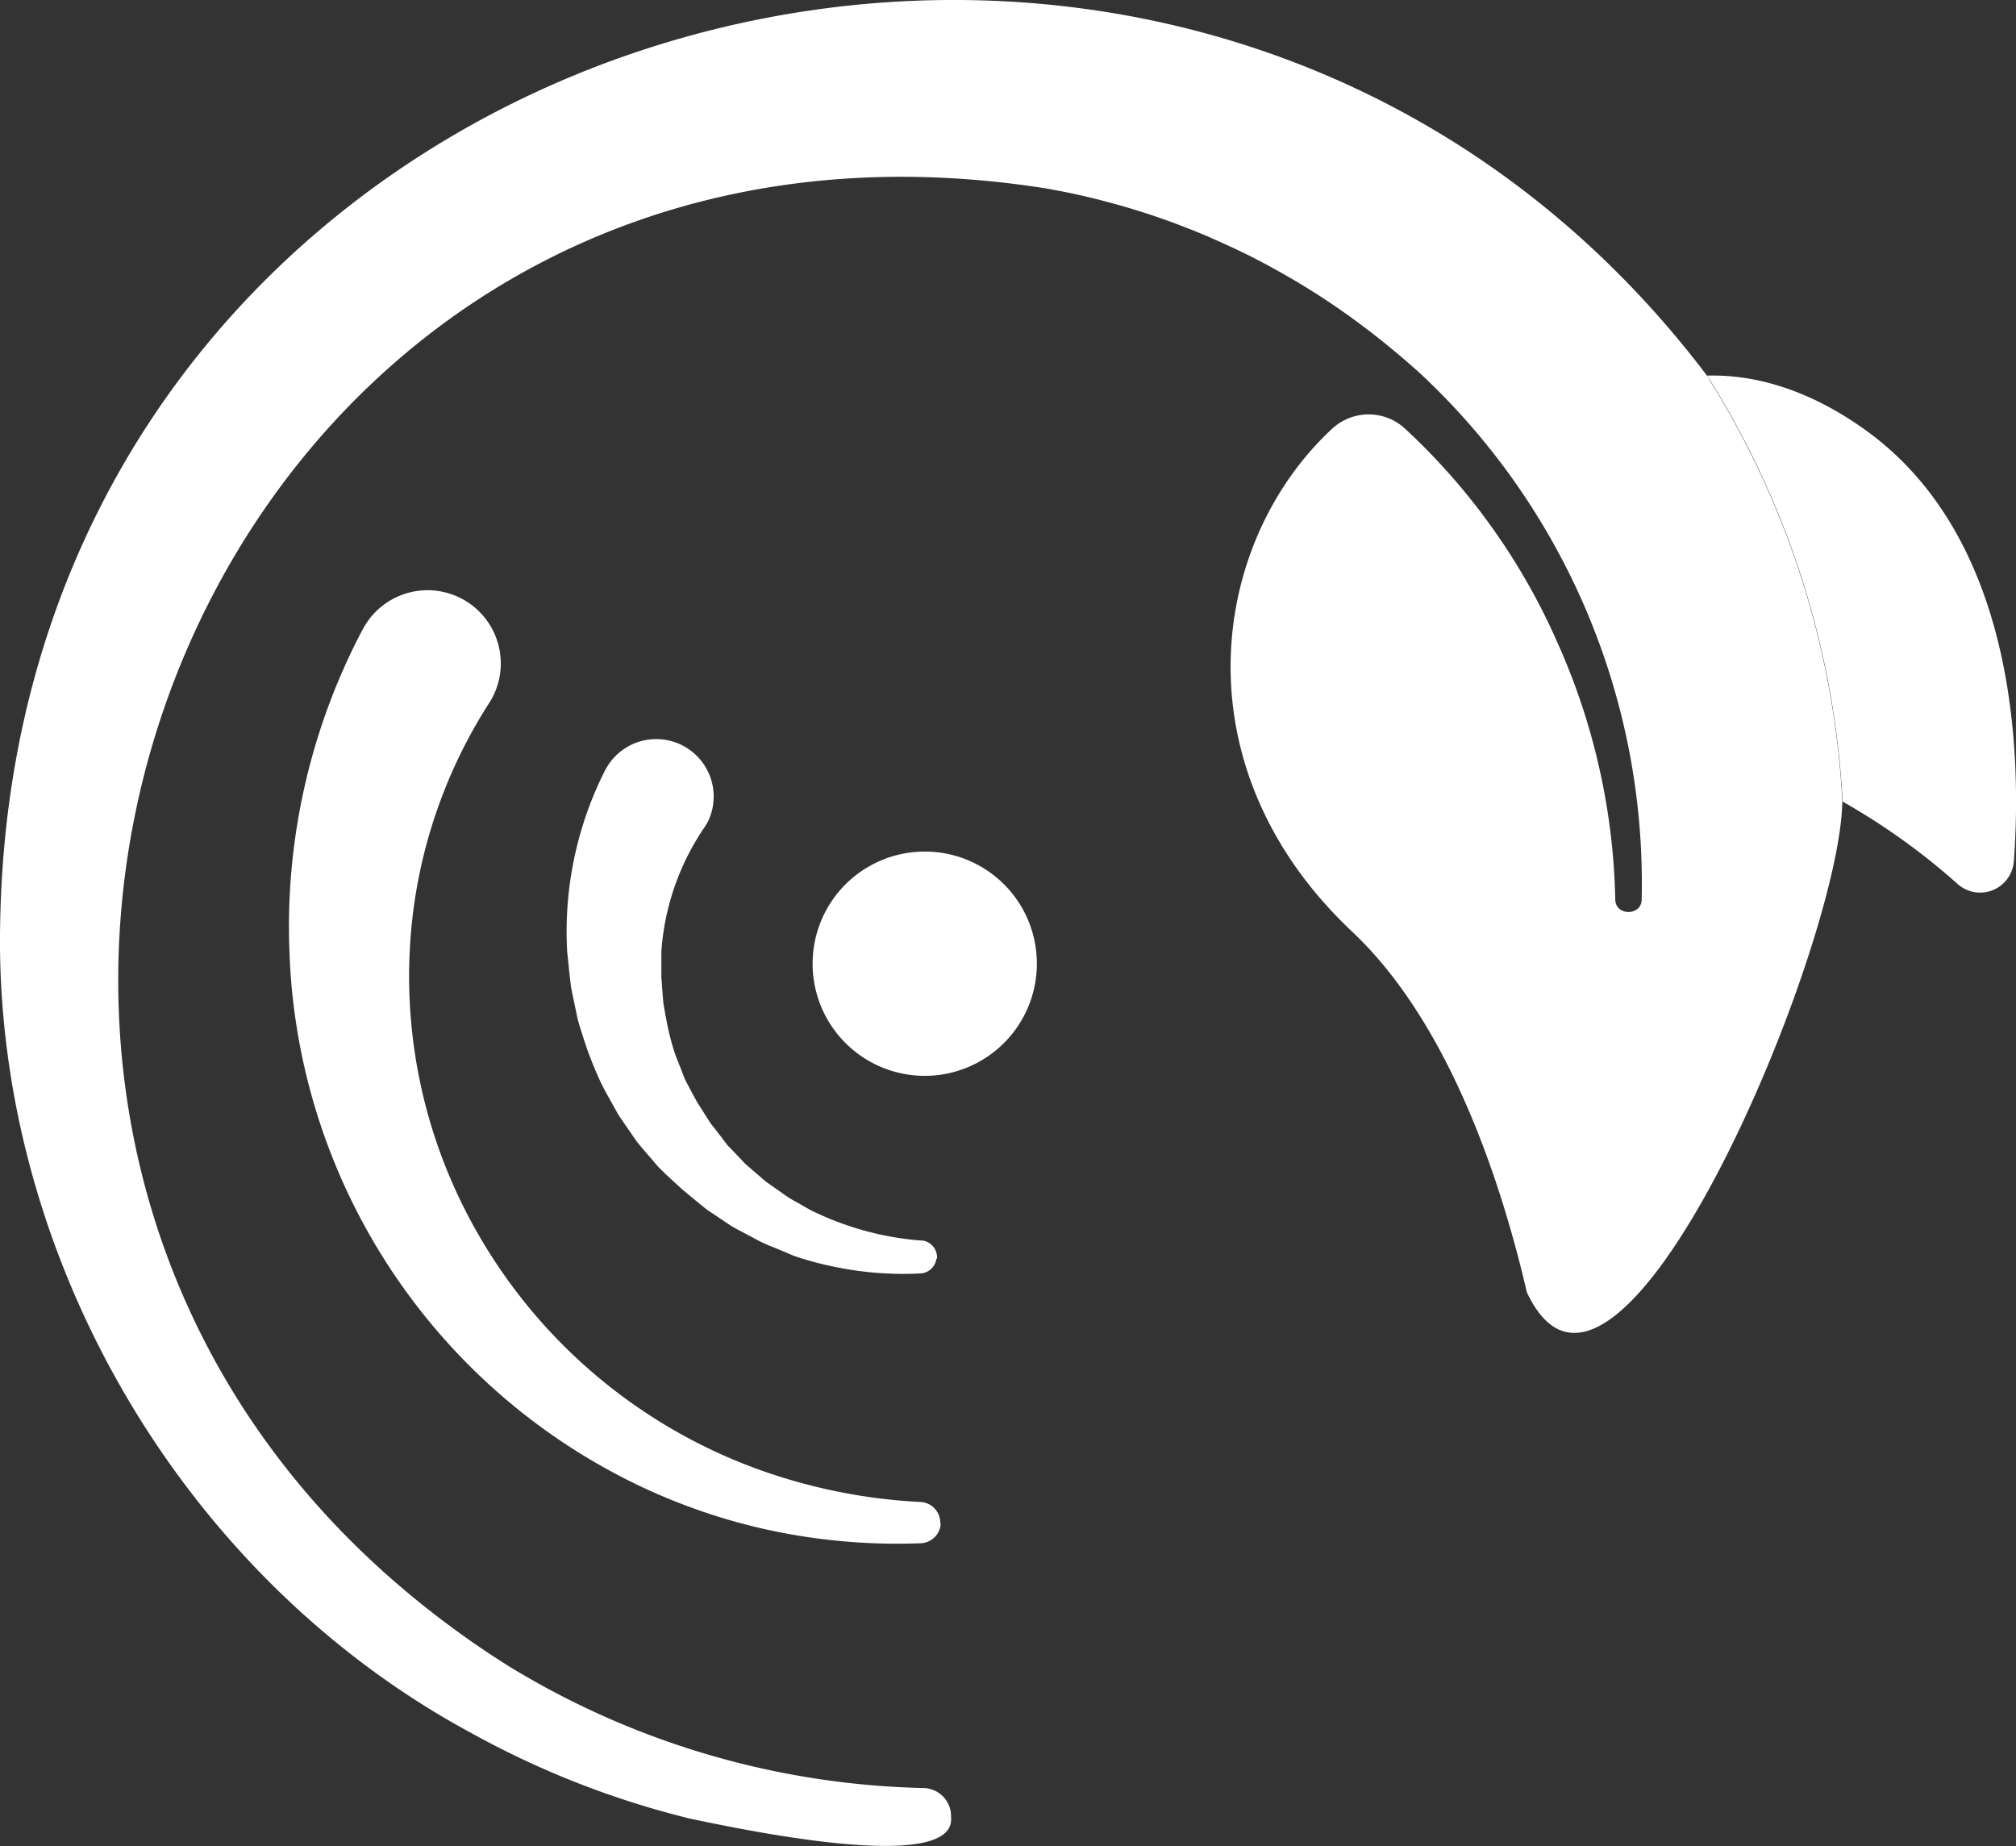
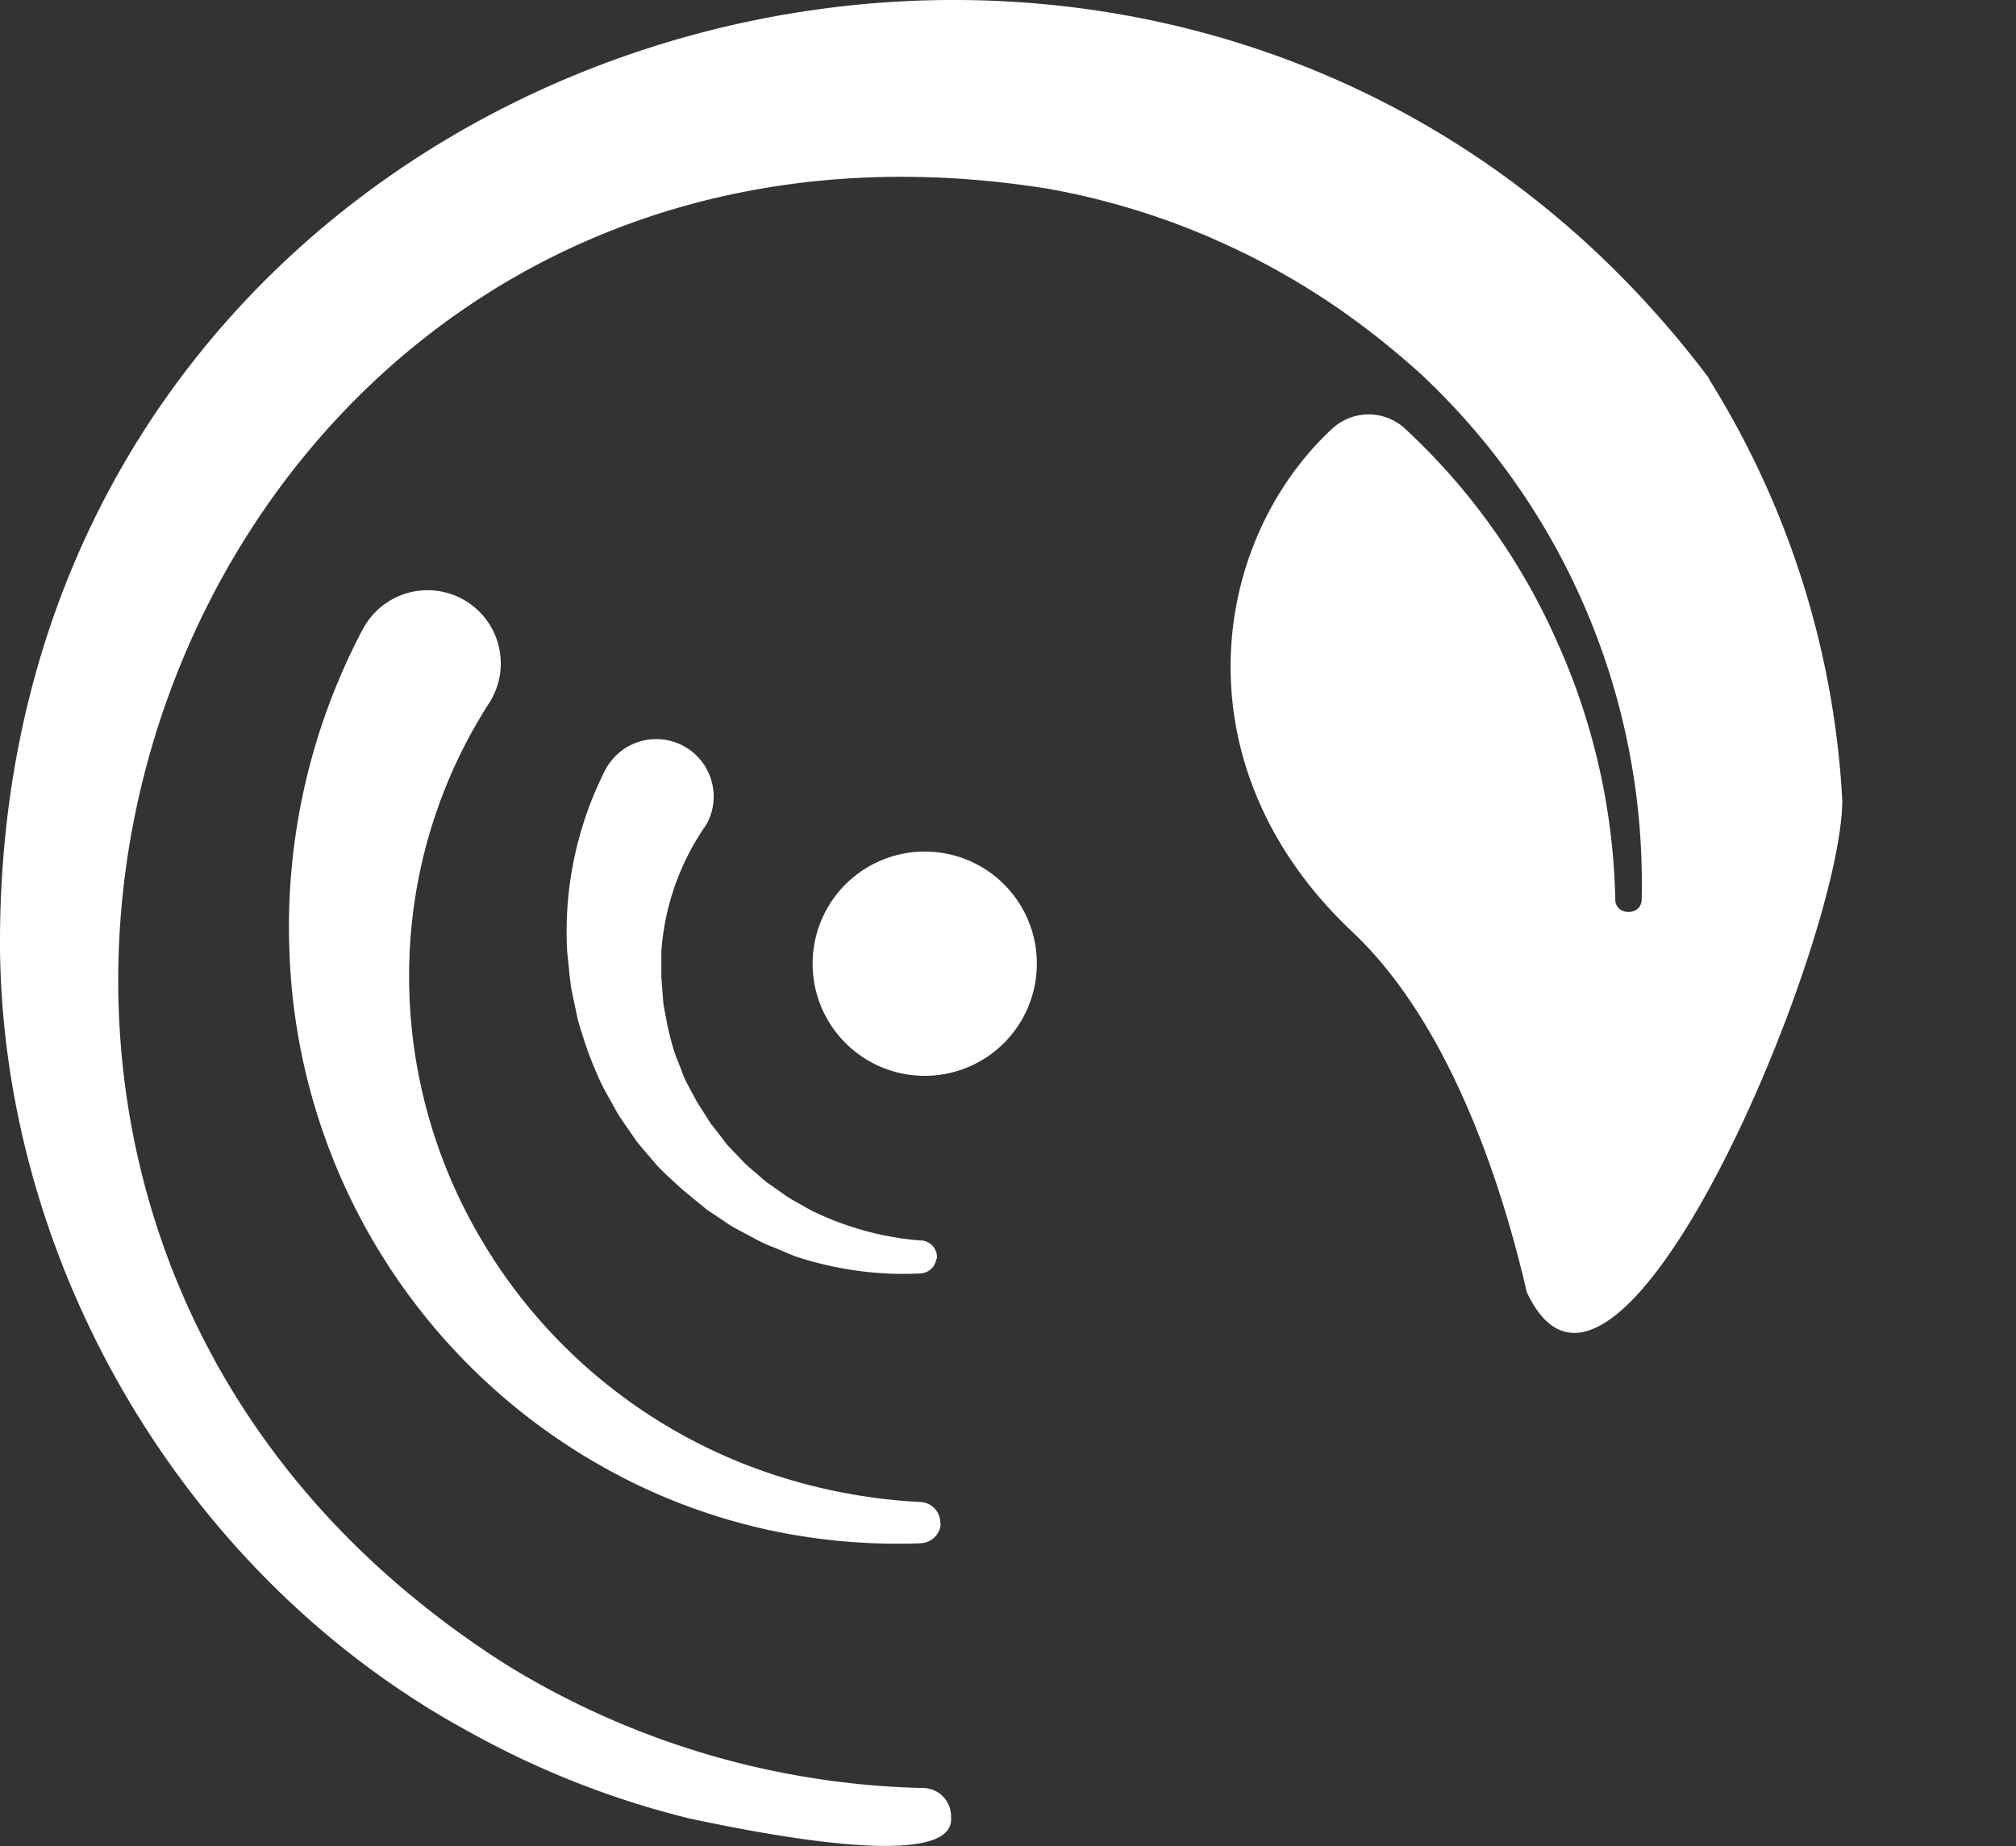
<svg xmlns="http://www.w3.org/2000/svg" viewBox="0 0 238.96 218.79">
  <rect x="0" y="0" width="238.96" height="218.79" fill="#333333" stroke="none" />
  <defs>
    <style>.cls-1{fill:#fff;}</style>
  </defs>
  <g id="Ebene_2" data-name="Ebene 2">
    <g id="Ebene_1-2" data-name="Ebene 1">
-       <path class="cls-1" d="M238.7,102.07a4,4,0,0,1-6.64,2.72A78.82,78.82,0,0,0,218.4,95a.28.28,0,0,0,0-.13h0a104.69,104.69,0,0,0-15.78-49.93l-.21-.35-.06-.07c5.77-.17,12.32,1.75,19,6.62,17.54,12.81,18.29,38,17.36,50.93" />
      <path class="cls-1" d="M109.61,100.93a13.29,13.29,0,1,0,13.29,13.28,13.27,13.27,0,0,0-13.29-13.28" />
      <path class="cls-1" d="M111.45,180.61a2.46,2.46,0,0,0-2.33-2.59h0a66.27,66.27,0,0,1-16.67-3,63.07,63.07,0,0,1-37.1-31.18,61.13,61.13,0,0,1-6.79-31,59.68,59.68,0,0,1,9.41-29.5,6,6,0,0,0,.39-.66A8.67,8.67,0,1,0,43,74.59l-.06.1a75.44,75.44,0,0,0-8.63,38.17,72.9,72.9,0,0,0,39,62,70.57,70.57,0,0,0,17.49,6.41,72.28,72.28,0,0,0,18.34,1.64,2.48,2.48,0,0,0,2.37-2.33" />
      <path class="cls-1" d="M202.61,44.94l-.21-.35a.33.33,0,0,0-.06-.06c-61-80.6-192-45.53-201.76,55A127.87,127.87,0,0,0,0,112.39c.37,38.09,22.32,74.91,55.84,93a105.4,105.4,0,0,0,26,10.17c4.44.9,31.56,6.89,30.89-.19a3.34,3.34,0,0,0-3.29-3.45A98.39,98.39,0,0,1,60.4,197.54a108.33,108.33,0,0,1-9.18-6.43c-75.92-59-27.71-184.87,73-168.74l.78.15c.76.13,1.51.29,2.27.45a0,0,0,0,0,0,0c1.49.32,3,.69,4.46,1.09.75.2,1.48.41,2.22.63q2.2.66,4.38,1.44c.73.26,1.44.53,2.16.81l.2.08c.61.23,1.22.48,1.82.73l.12.05c.32.13.63.26.95.41l1.42.63,1.41.65,1.41.68a92.09,92.09,0,0,1,9.44,5.45l1.29.87,1.28.9,1.26.92,1.24.94c2.06,1.58,4.05,3.25,6,5l0,0a82.63,82.63,0,0,1,26.26,62.34c0,2-3.13,2-3.13,0A78.16,78.16,0,0,0,185,77.05c-.44-1-.92-2.08-1.41-3.11h0a76.55,76.55,0,0,0-17-23.09,6.36,6.36,0,0,0-8.63-.09c-14.52,13.4-18.49,40.08,2.33,59.68,11.68,11,17.78,30.18,20.69,42.72,10.6,22.62,37.16-40.79,37.39-58.15,0,0,0-.08,0-.12h0a104.69,104.69,0,0,0-15.78-49.93" />
      <path class="cls-1" d="M111.06,149.18a2,2,0,0,0-1.73-2.15h-.17a35.32,35.32,0,0,1-8.7-1.79,34.92,34.92,0,0,1-4.06-1.66c-.65-.31-1.27-.71-1.9-1.06a13.48,13.48,0,0,1-1.84-1.15l-1.77-1.24c-.56-.45-1.09-.94-1.64-1.4l-.81-.7c-.26-.24-.5-.52-.74-.77l-1.48-1.54L84.91,134l-.66-.83-.57-.89c-.37-.6-.76-1.18-1.12-1.78l-1-1.86c-.15-.31-.33-.61-.46-.93l-.38-1c-.25-.65-.53-1.28-.75-1.93a31.46,31.46,0,0,1-1-4c-.12-.67-.27-1.34-.35-2l-.16-2c0-.33-.06-.67-.07-1l0-1,0-2a29.82,29.82,0,0,1,5.1-14.71,7.45,7.45,0,0,0,.46-.77,6.81,6.81,0,0,0-12.14-6.16l-.09.16a42.34,42.34,0,0,0-4.49,21.5l.28,2.72.16,1.35c.07.45.17.89.26,1.34l.56,2.65c.24.87.53,1.73.8,2.59a42.86,42.86,0,0,0,2,5c.39.8.84,1.57,1.27,2.35l.65,1.17c.22.38.49.73.73,1.1l1.51,2.19c.55.69,1.13,1.36,1.69,2l.85,1,.94.93L80.9,141l2,1.65c.34.27.67.55,1,.8l1.09.72c.72.48,1.43,1,2.17,1.41l2.29,1.22a18.16,18.16,0,0,0,2.33,1.07c.8.32,1.58.67,2.39,1a38.81,38.81,0,0,0,4.92,1.31,39.86,39.86,0,0,0,10,.75,2,2,0,0,0,1.9-1.74" />
    </g>
  </g>
</svg>